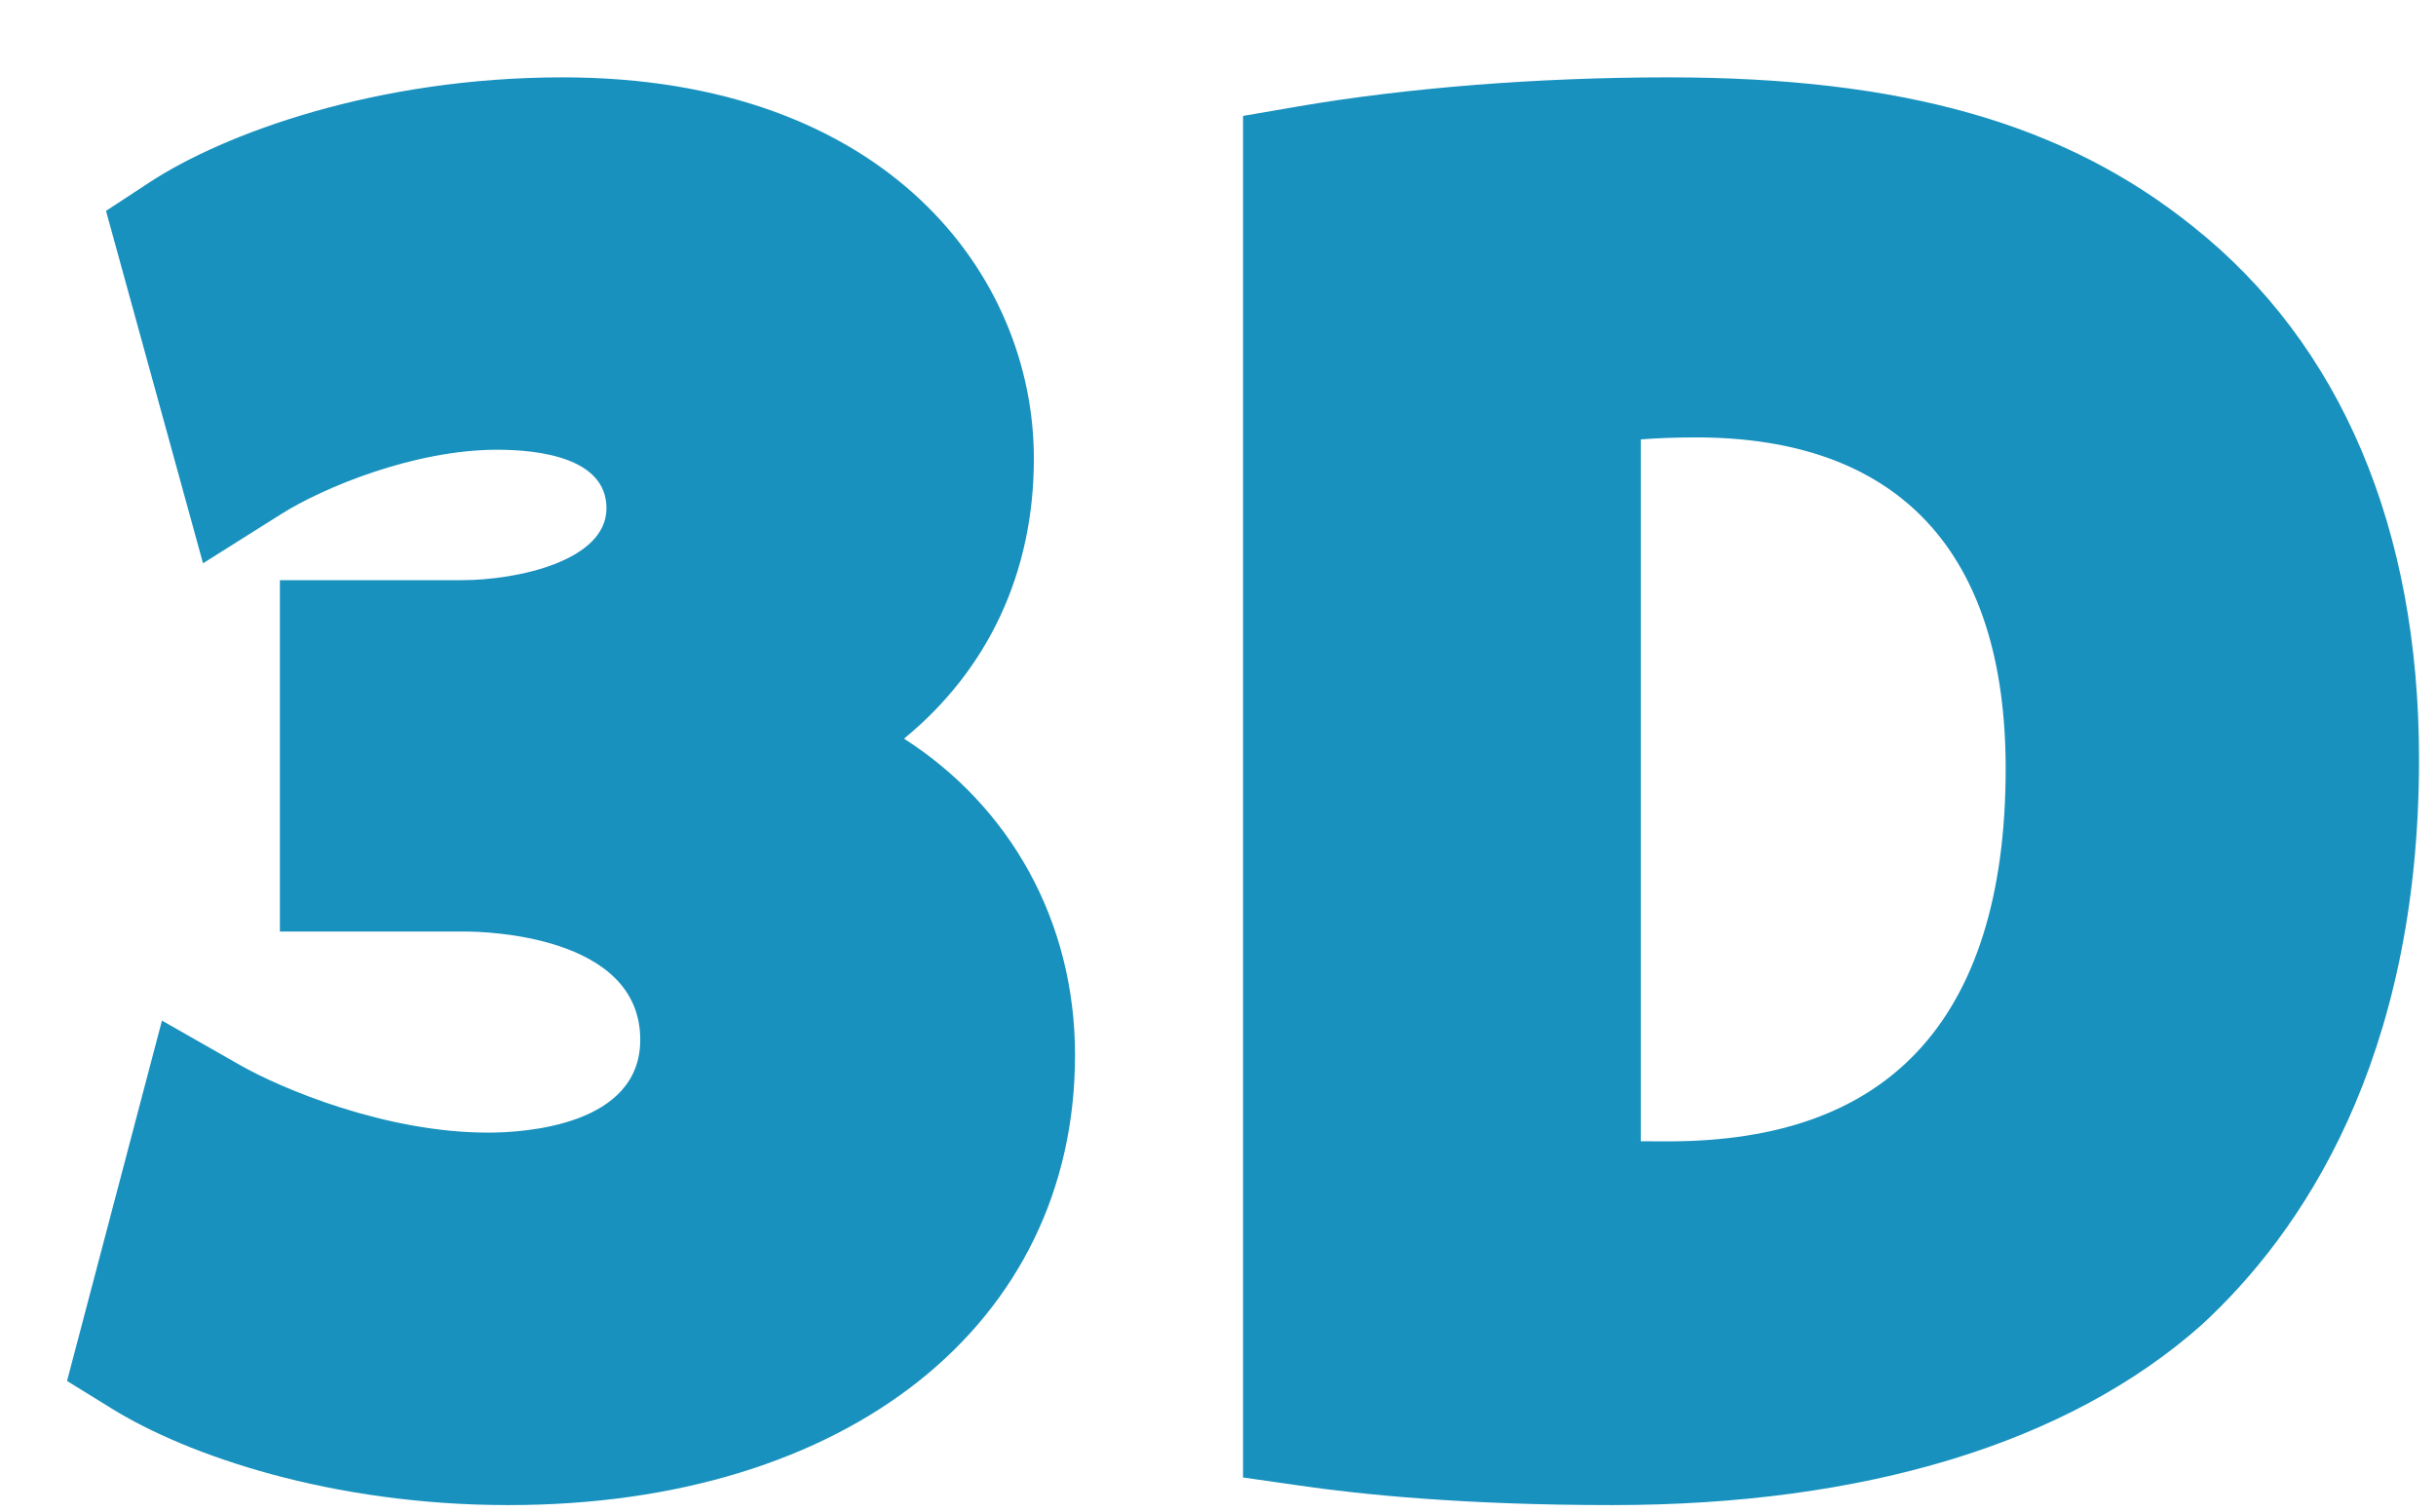
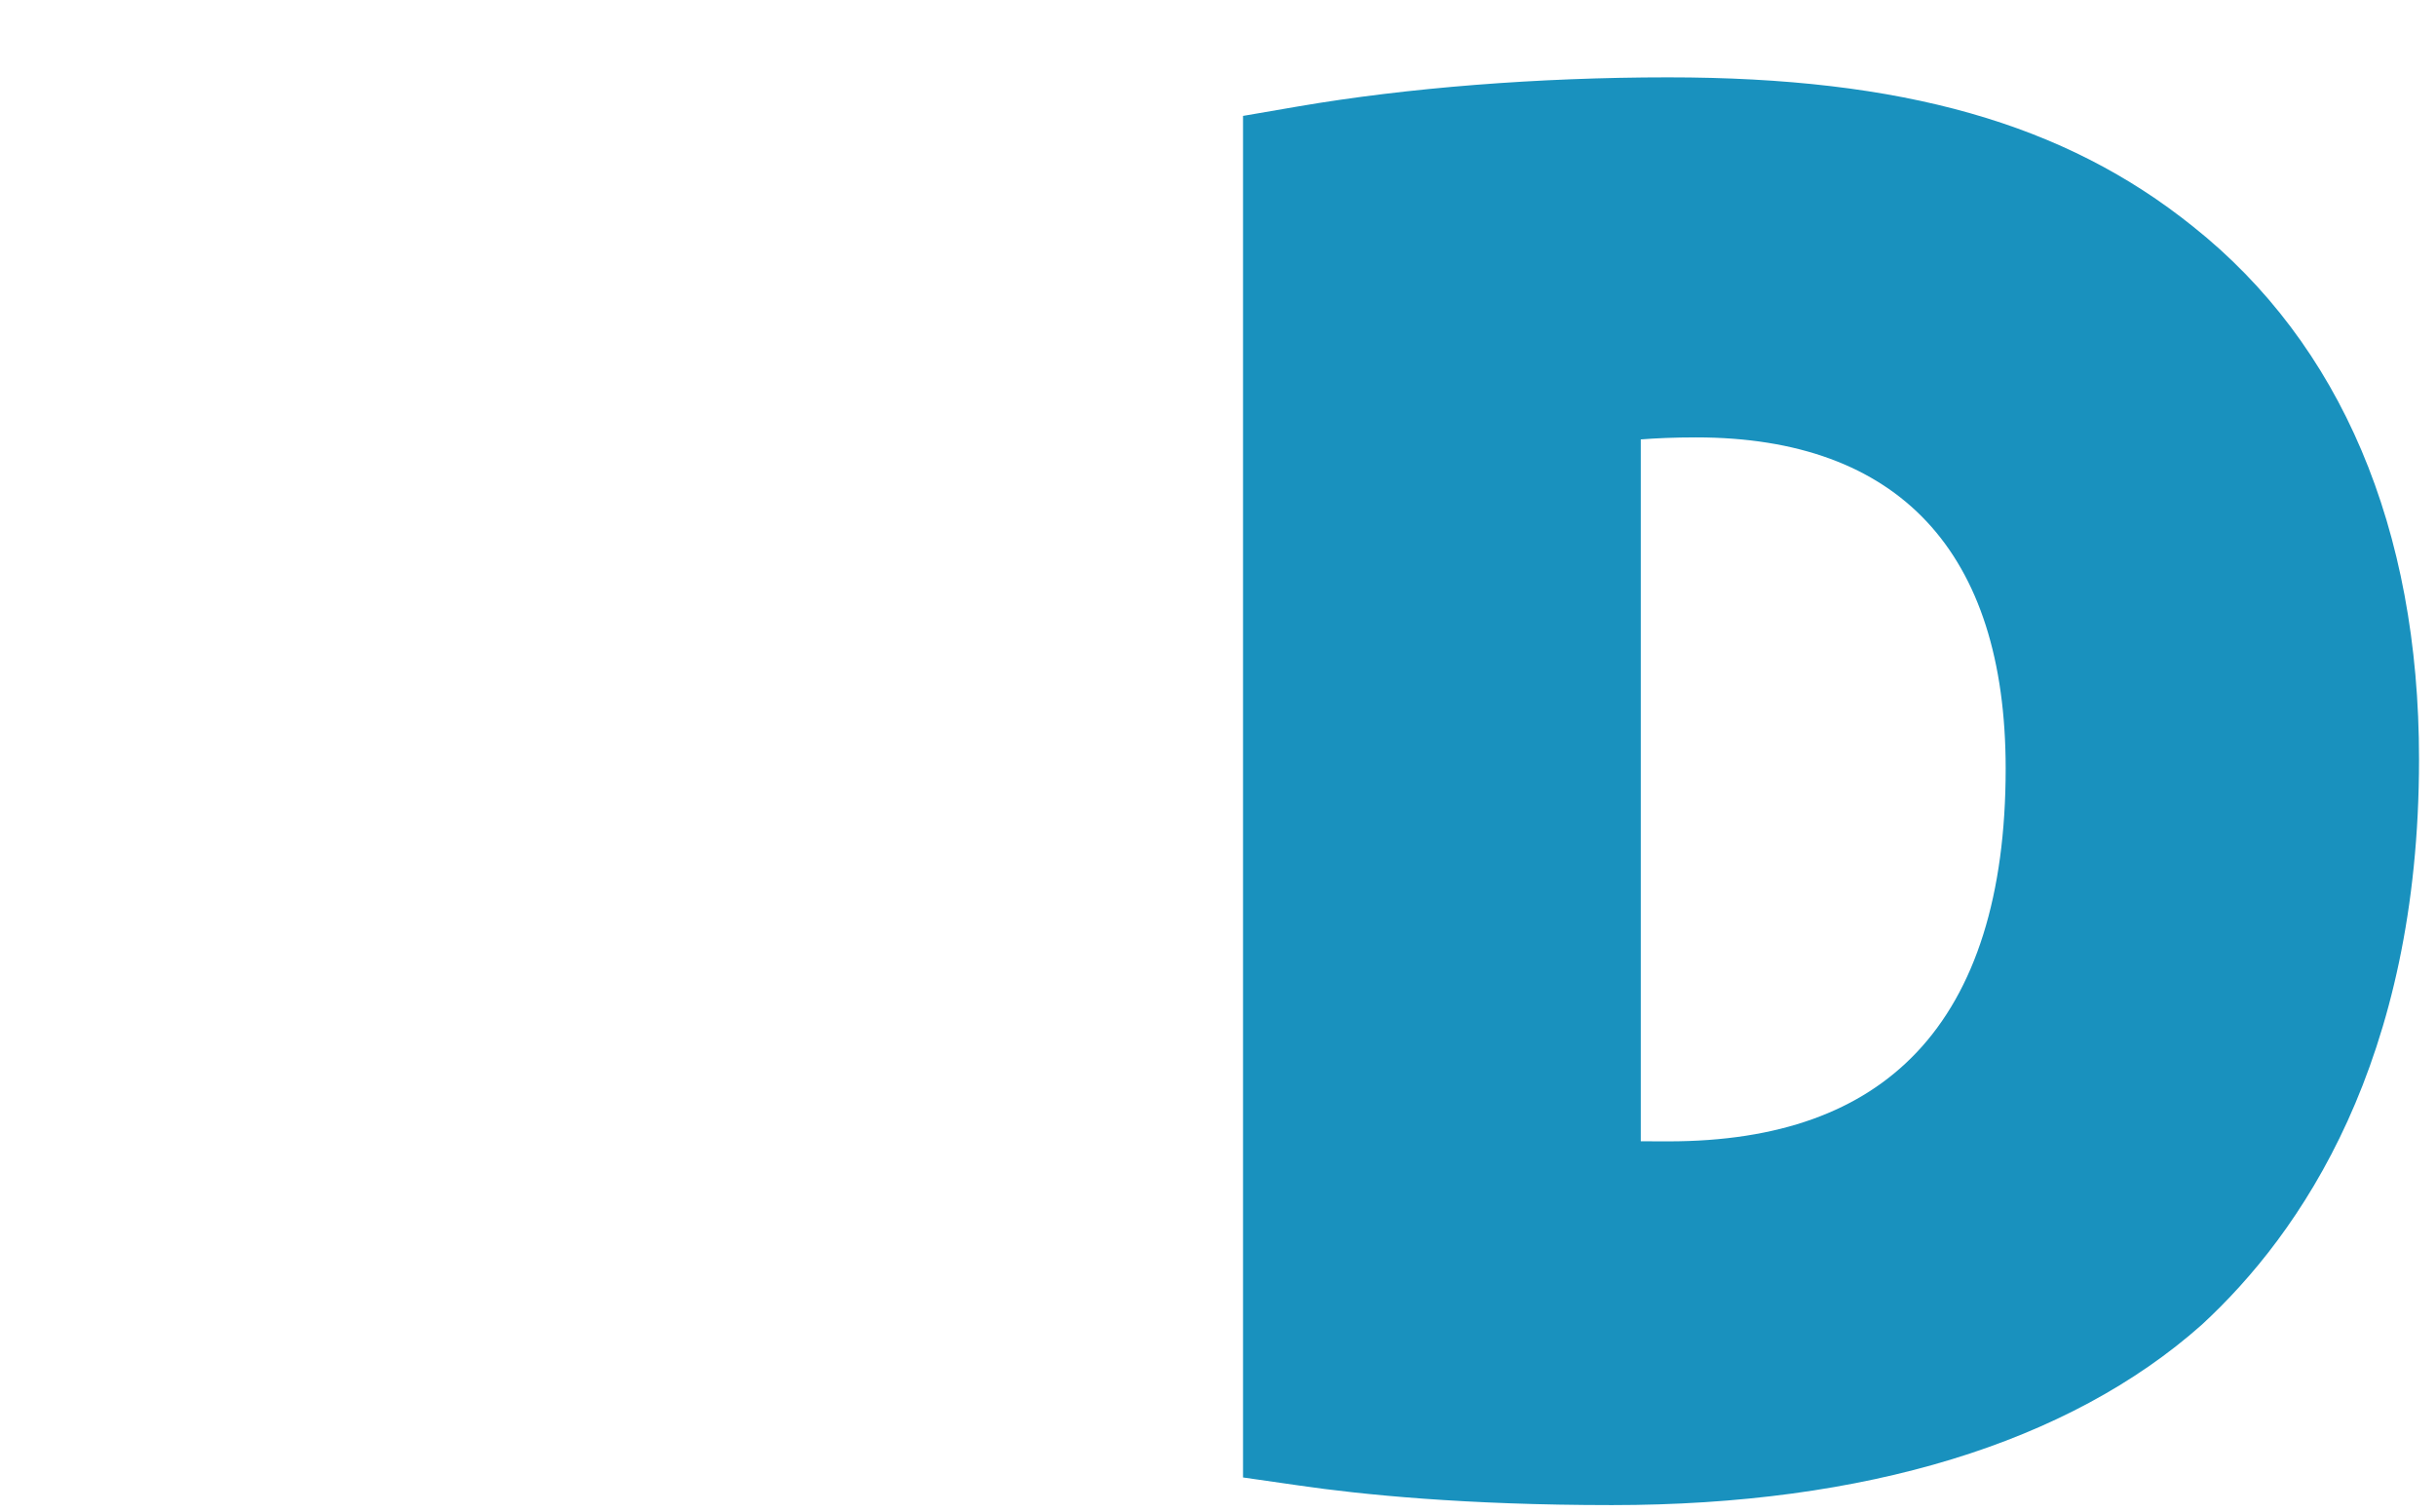
<svg xmlns="http://www.w3.org/2000/svg" width="29px" height="18px" viewBox="0 0 29 18" version="1.1">
  <title>Group 22</title>
  <desc>Created with Sketch.</desc>
  <defs />
  <g id="Welcome" stroke="none" stroke-width="1" fill="none" fill-rule="evenodd">
    <g id="vega-construct-copy-2" transform="translate(-148, -754)" fill-rule="nonzero" fill="#1991BE">
      <g id="Group-26" transform="translate(148, 754)">
        <g id="Group-22" transform="translate(0.798, 0.921)">
-           <path d="M9.964,7.874 C10.963,7.055 11.51,5.901 11.51,4.539 C11.51,2.352 9.754,0 5.9,0 C3.676,0 1.862,0.673 0.984,1.249 L0.464,1.59 L1.619,5.786 L2.556,5.196 C3.042,4.89 4.126,4.434 5.121,4.434 C5.608,4.434 6.422,4.525 6.422,5.131 C6.422,5.755 5.365,5.987 4.698,5.987 L2.534,5.987 L2.534,10.171 L4.744,10.171 C4.957,10.171 6.824,10.208 6.824,11.459 C6.824,12.485 5.437,12.565 5.012,12.565 C3.792,12.565 2.548,12.04 2.06,11.761 L1.13,11.231 L0,15.522 L0.536,15.853 C1.431,16.406 3.142,17 5.256,17 C9.29,17 12,14.846 12,11.641 C12,10.047 11.227,8.683 9.964,7.874 Z" id="Shape" />
          <path d="M25.309,1.776 C23.78,0.548 21.852,0 19.06,0 C17.516,0 15.951,0.124 14.657,0.346 L14,0.459 L14,16.671 L14.676,16.768 C15.404,16.874 16.64,17 18.392,17 C21.405,17 23.829,16.26 25.412,14.854 C26.593,13.767 28,11.716 28,8.12 C28.001,5.369 27.069,3.176 25.309,1.776 Z M22.016,11.613 C21.351,12.313 20.376,12.669 19.061,12.669 L19.06,12.669 C18.963,12.669 18.85,12.669 18.735,12.668 L18.735,4.311 C18.915,4.297 19.133,4.287 19.394,4.287 C21.805,4.287 23.079,5.651 23.079,8.231 C23.079,9.733 22.721,10.871 22.016,11.613 Z" id="Shape" />
        </g>
      </g>
    </g>
  </g>
</svg>